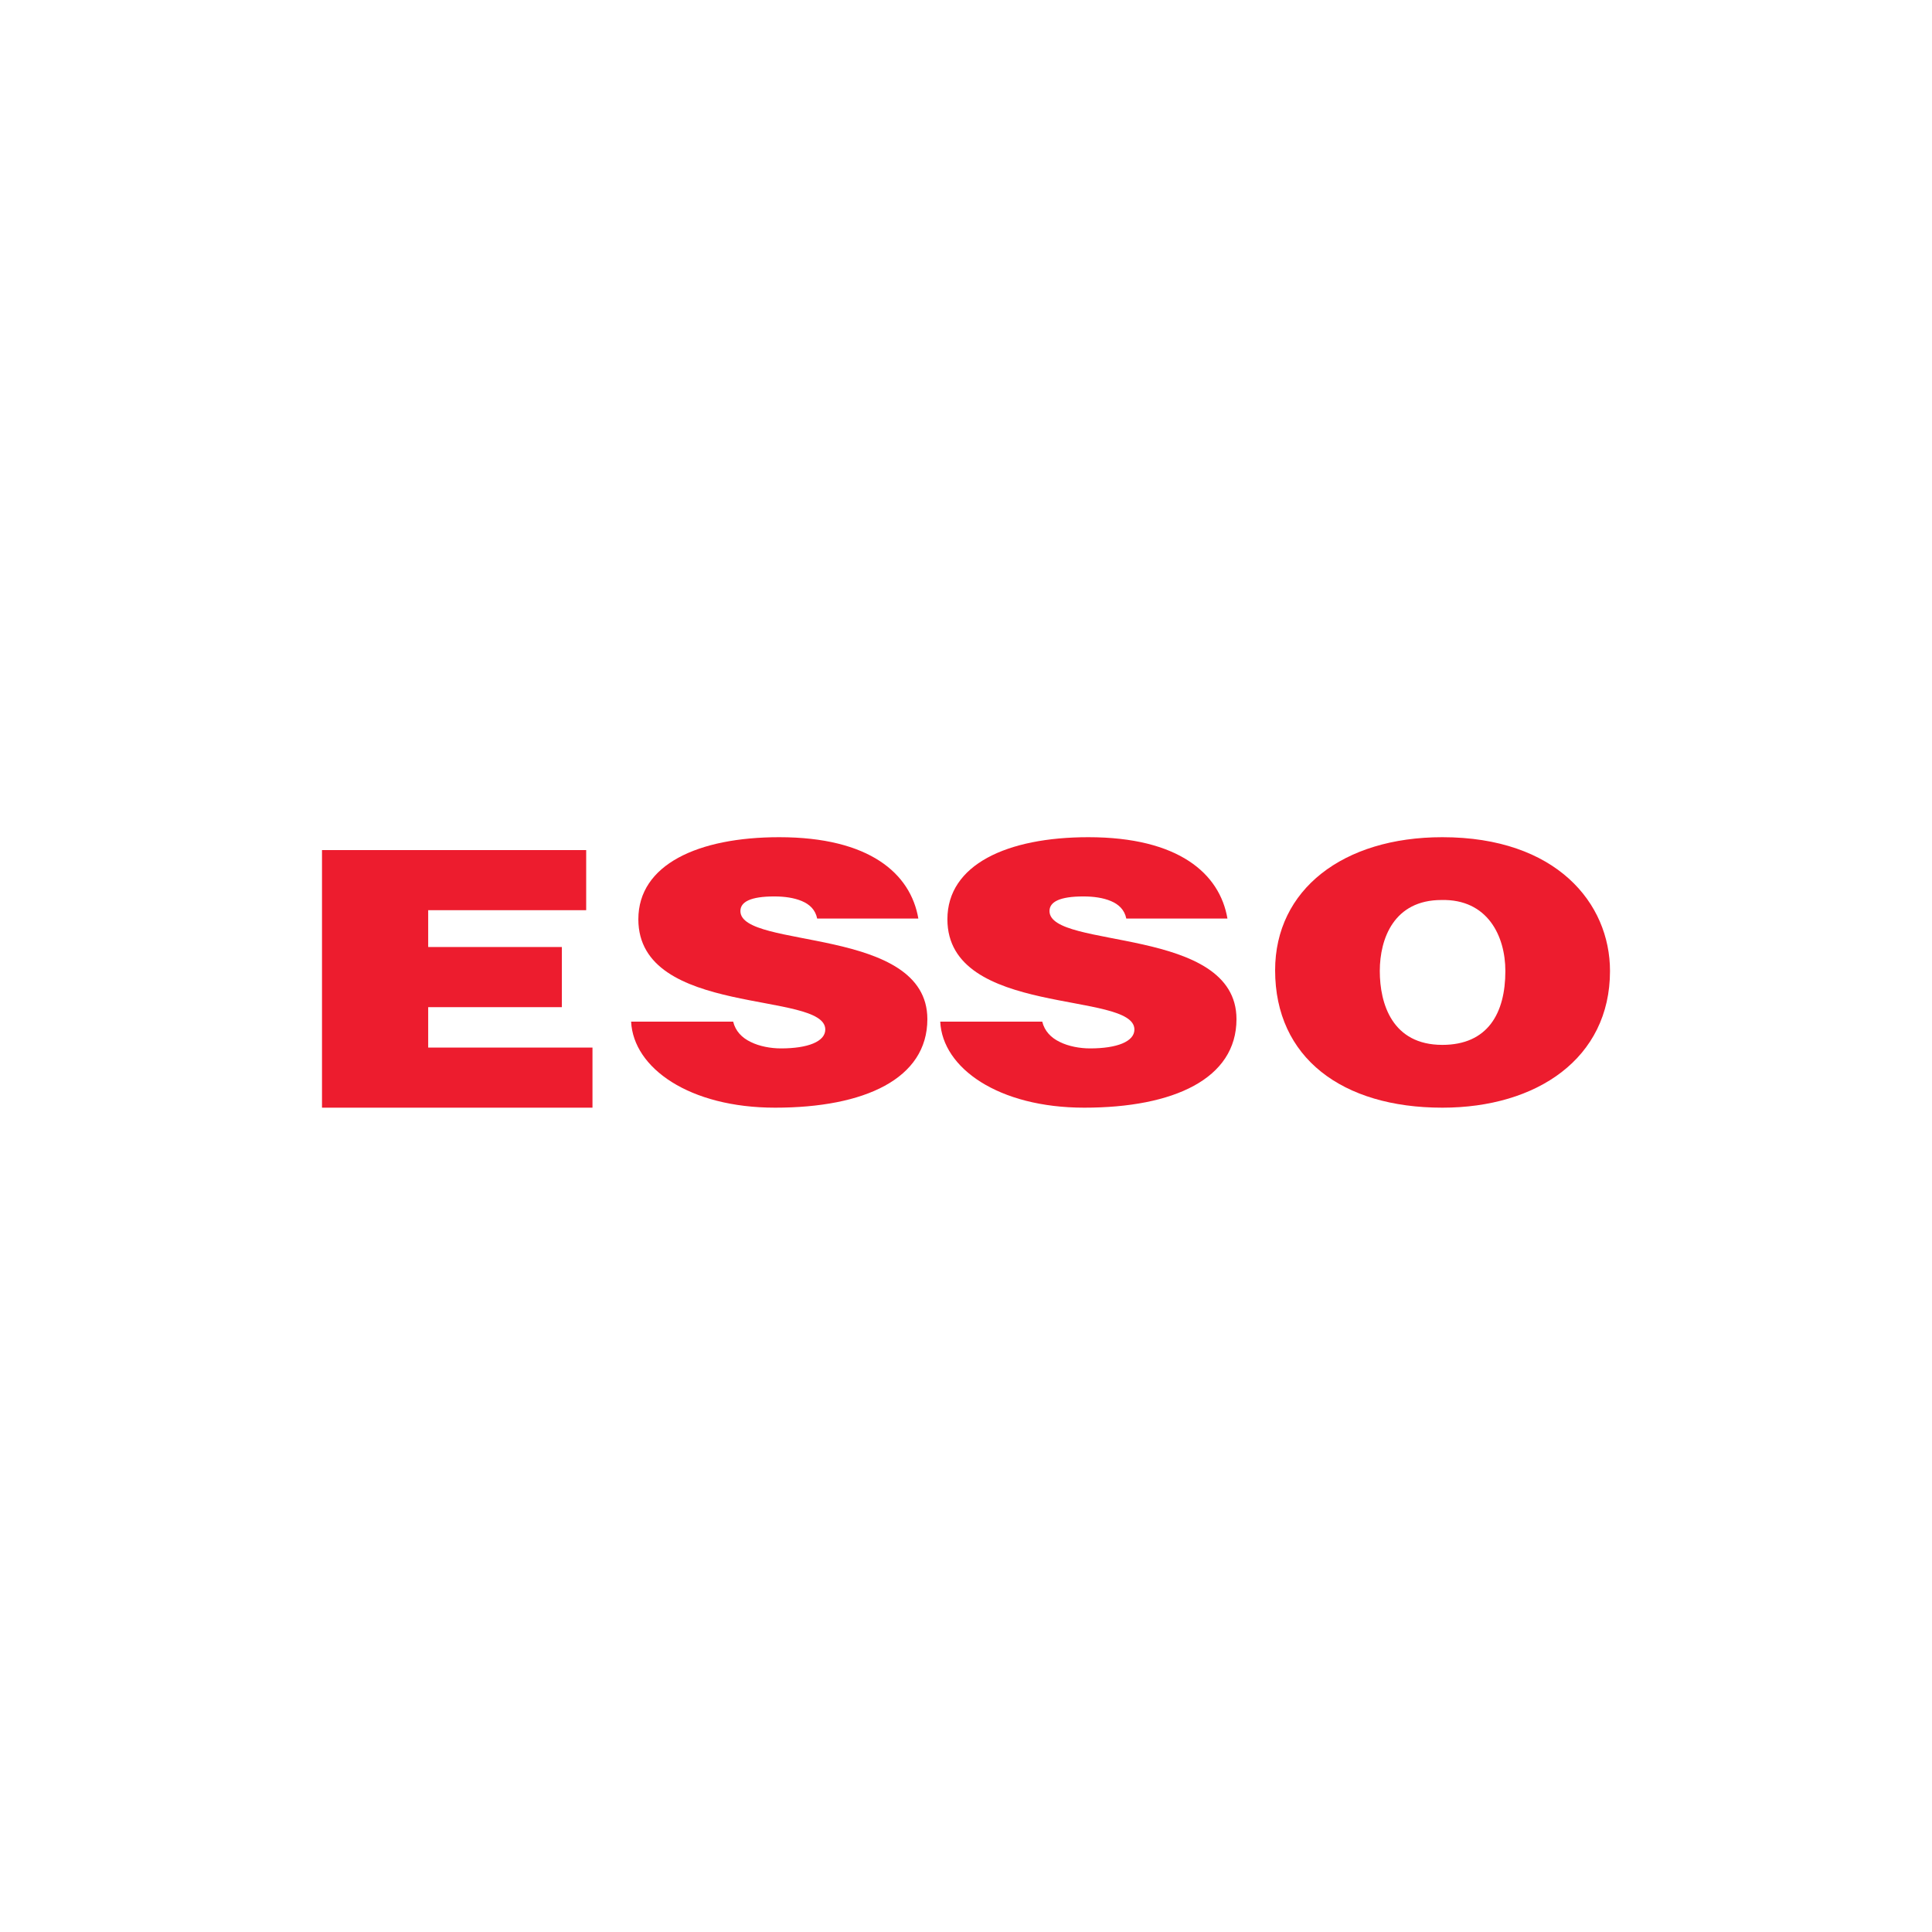
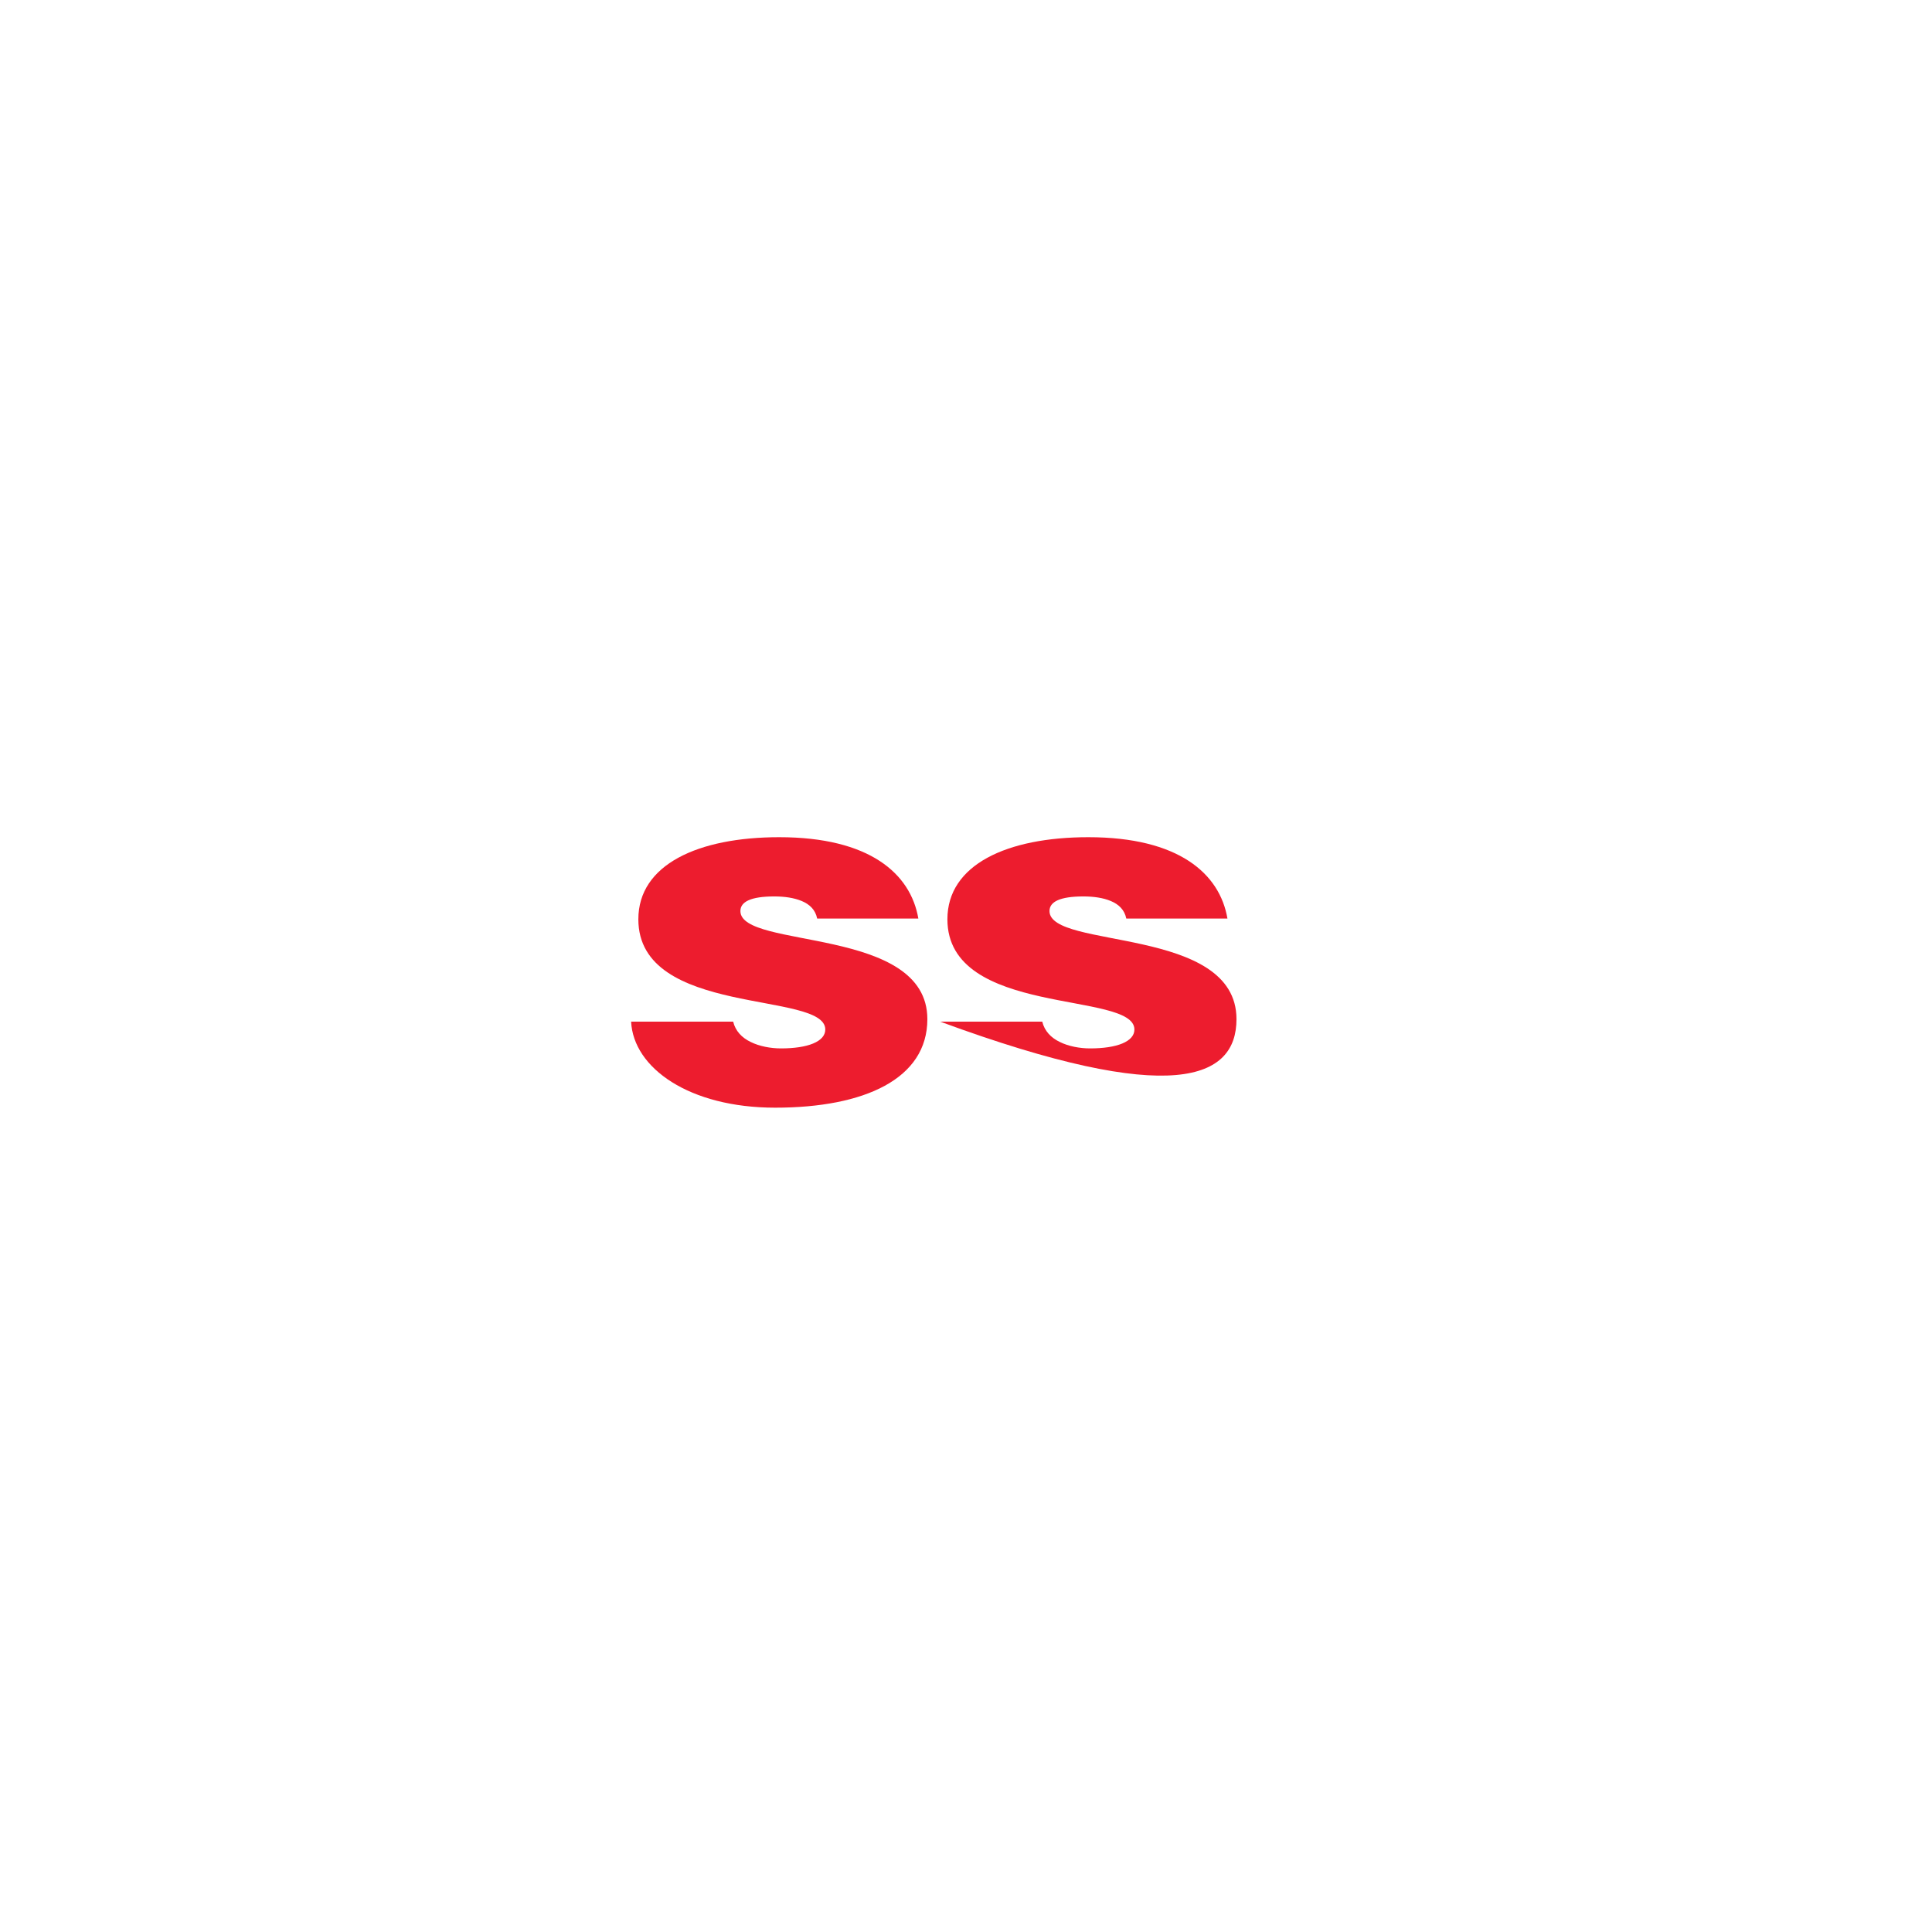
<svg xmlns="http://www.w3.org/2000/svg" width="150px" height="150px" viewBox="0 0 150 150" version="1.1" style="background: #FFFFFF;">
  <title>esso</title>
  <desc>Created with Sketch.</desc>
  <defs />
  <g id="Page-1" stroke="none" stroke-width="1" fill="none" fill-rule="evenodd">
    <g id="esso" fill="#ED1C2E">
      <g id="esso-1" transform="translate(25, 65)">
-         <polygon id="Shape" points="21 21 21 16.333 8.245 16.333 8.245 13.196 18.623 13.196 18.623 8.526 8.245 8.526 8.245 5.667 20.511 5.667 20.511 1 0 1 0 21" />
        <path d="M46.3,6.316 C45.703,2.827 42.513,0 35.499,0 C29.189,0 24.561,2.131 24.561,6.371 C24.561,13.989 39.075,11.913 39.075,14.931 C39.075,15.872 37.709,16.398 35.64,16.398 C34.833,16.398 33.957,16.234 33.291,15.901 C32.591,15.57 32.099,15.042 31.923,14.321 L24,14.321 C24.175,17.923 28.524,21 35.184,21 C42.127,21 47,18.755 47,14.127 C47,6.869 32.485,8.726 32.485,5.734 C32.485,5.014 33.291,4.599 35.115,4.599 C35.921,4.599 36.657,4.707 37.254,4.958 C37.85,5.208 38.306,5.625 38.445,6.316 L46.3,6.316 L46.3,6.316 Z" id="Shape" />
-         <path d="M70.298,6.316 C69.704,2.827 66.51,0 59.5,0 C53.186,0 48.556,2.131 48.556,6.371 C48.556,13.989 63.075,11.913 63.075,14.931 C63.075,15.872 61.71,16.398 59.639,16.398 C58.832,16.398 57.956,16.234 57.29,15.901 C56.589,15.57 56.098,15.042 55.92,14.321 L48,14.321 C48.171,17.923 52.521,21 59.183,21 C66.126,21 71,18.755 71,14.127 C71,6.869 56.483,8.726 56.483,5.734 C56.483,5.014 57.29,4.599 59.114,4.599 C59.919,4.599 60.656,4.707 61.25,4.958 C61.848,5.208 62.305,5.625 62.445,6.316 L70.298,6.316 L70.298,6.316 Z" id="Shape" />
-         <path d="M86.915,4.876 C90.497,4.794 91.876,7.674 91.876,10.389 C91.876,13.686 90.497,16.124 86.983,16.124 C83.093,16.124 82.127,12.937 82.127,10.389 C82.127,7.868 83.23,4.876 86.915,4.876 L86.915,4.876 Z M86.983,0 C79.273,0 74,4.071 74,10.332 C74,17.119 79.202,21 86.983,21 C94.319,21 100,17.175 100,10.389 C100,5.125 95.834,0 86.983,0 L86.983,0 Z" id="Shape" />
+         <path d="M70.298,6.316 C69.704,2.827 66.51,0 59.5,0 C53.186,0 48.556,2.131 48.556,6.371 C48.556,13.989 63.075,11.913 63.075,14.931 C63.075,15.872 61.71,16.398 59.639,16.398 C58.832,16.398 57.956,16.234 57.29,15.901 C56.589,15.57 56.098,15.042 55.92,14.321 L48,14.321 C66.126,21 71,18.755 71,14.127 C71,6.869 56.483,8.726 56.483,5.734 C56.483,5.014 57.29,4.599 59.114,4.599 C59.919,4.599 60.656,4.707 61.25,4.958 C61.848,5.208 62.305,5.625 62.445,6.316 L70.298,6.316 L70.298,6.316 Z" id="Shape" />
      </g>
    </g>
  </g>
</svg>